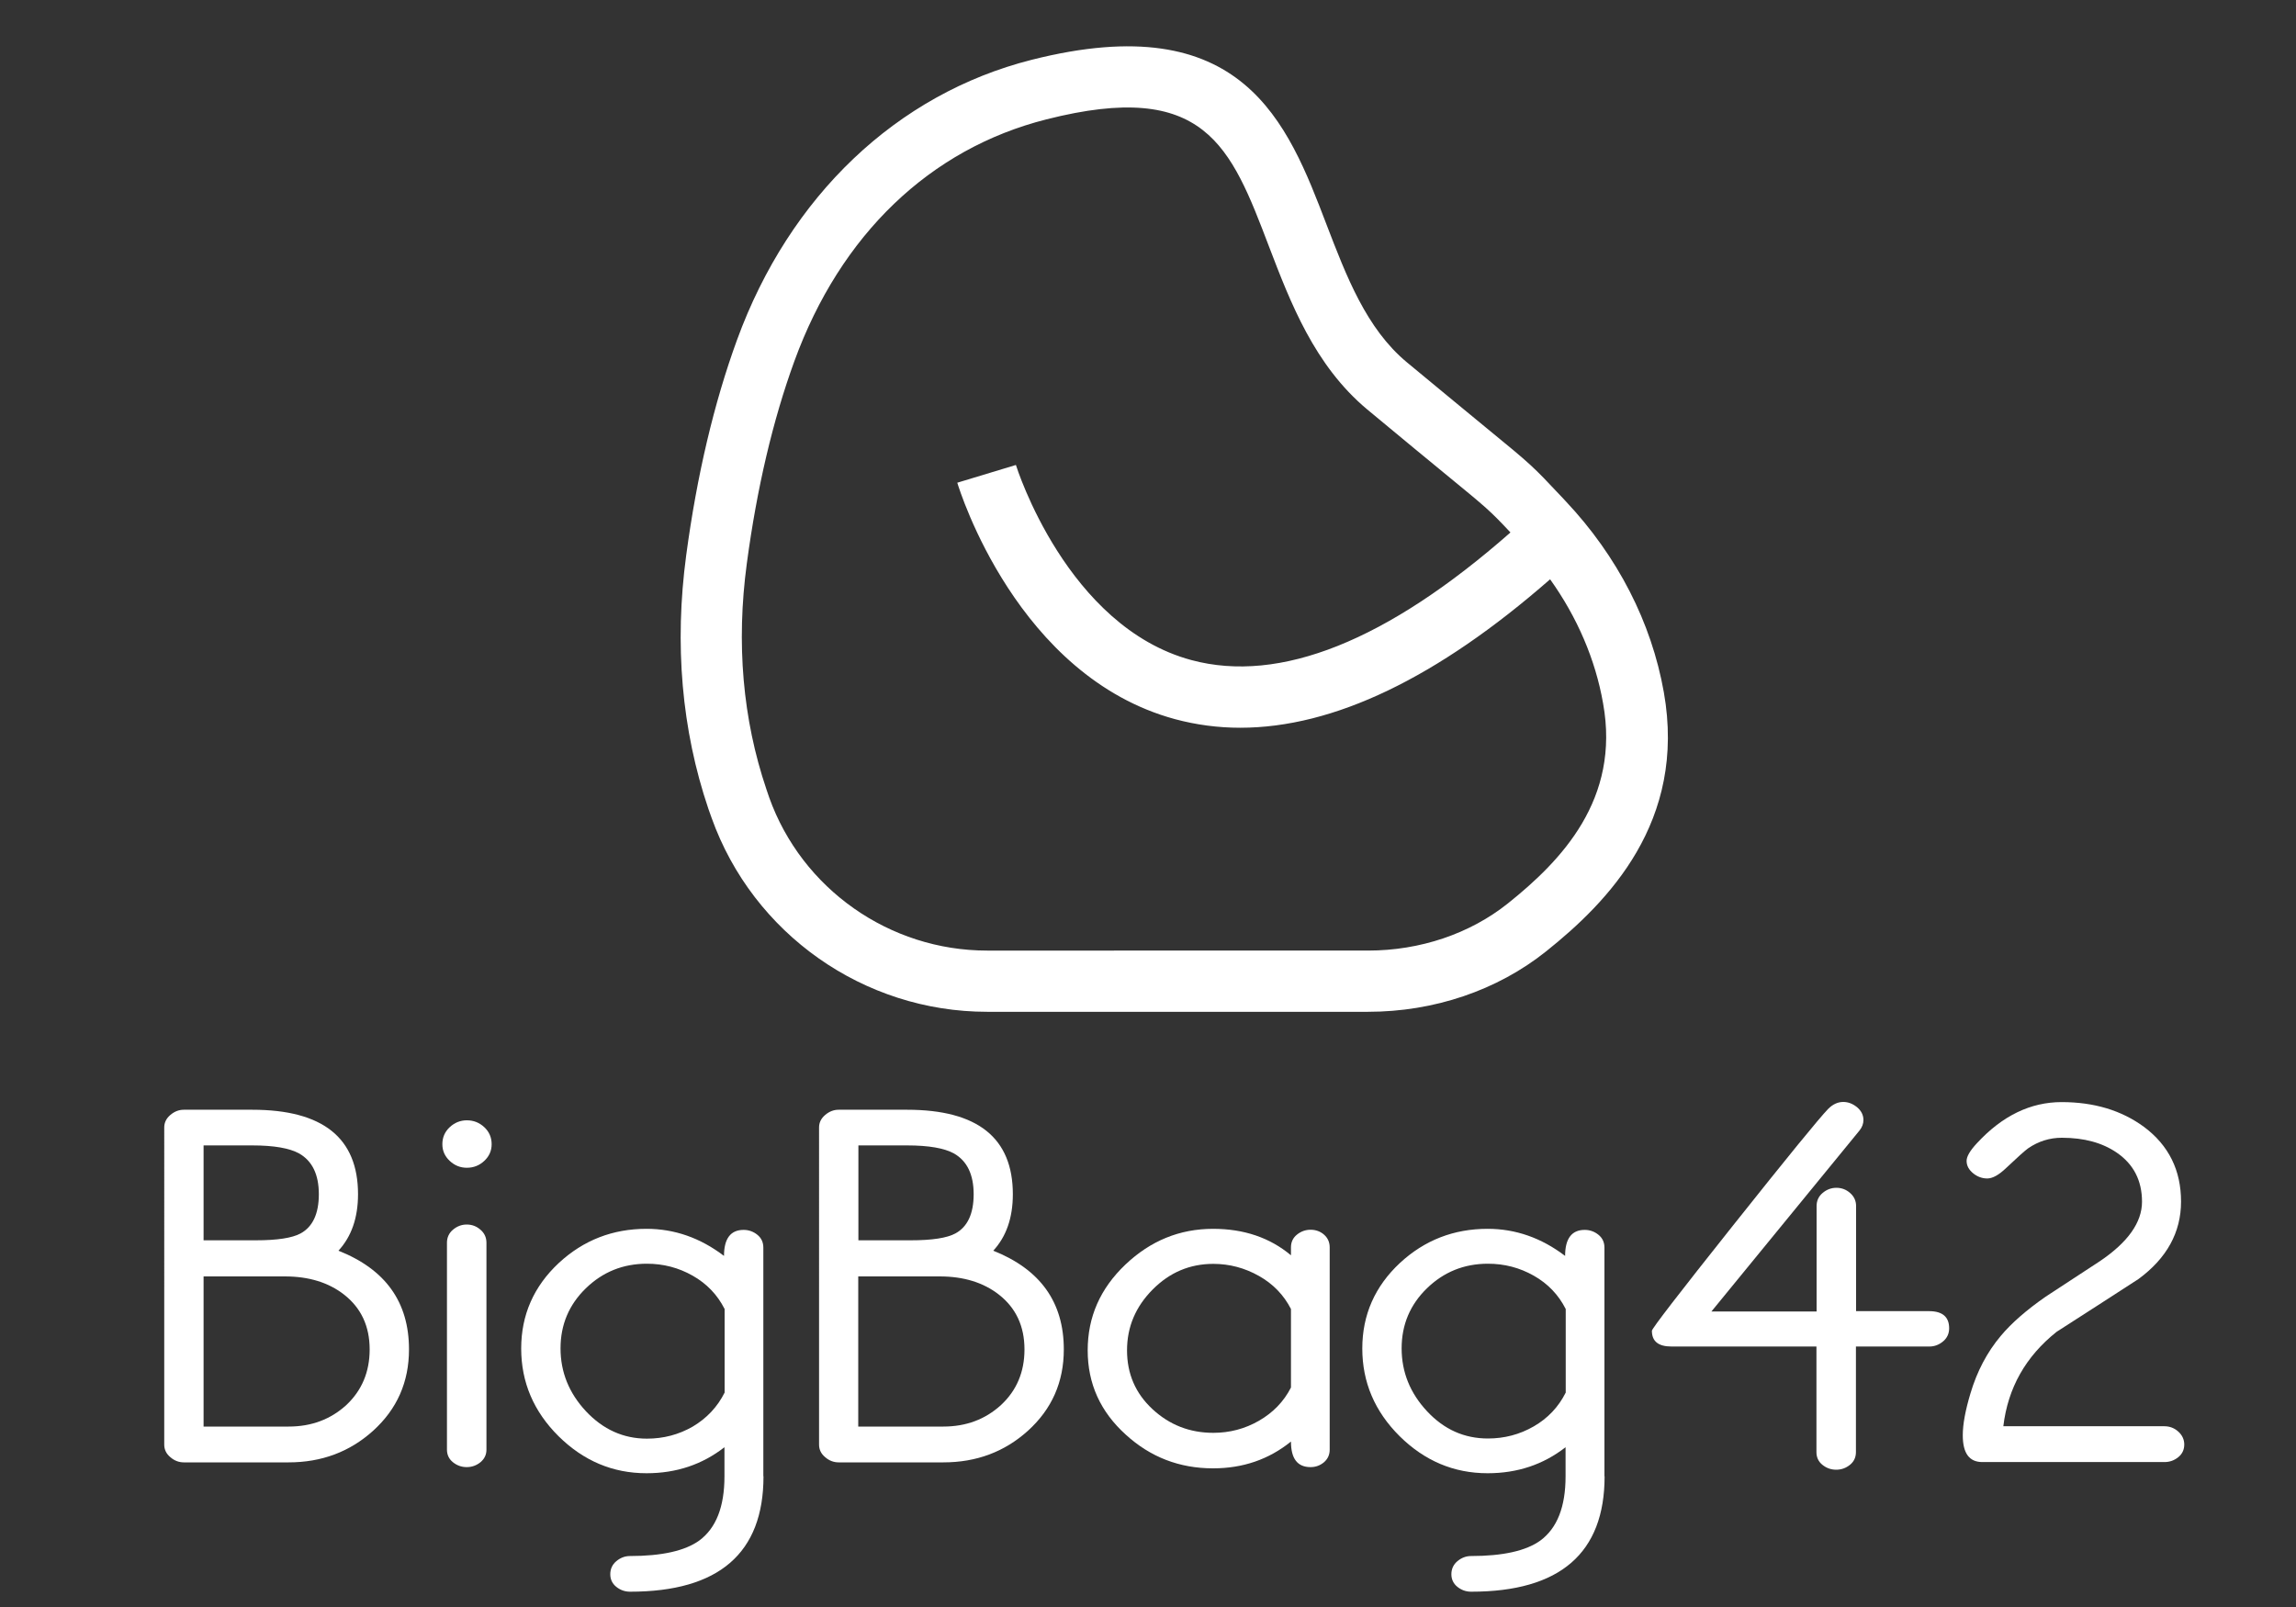
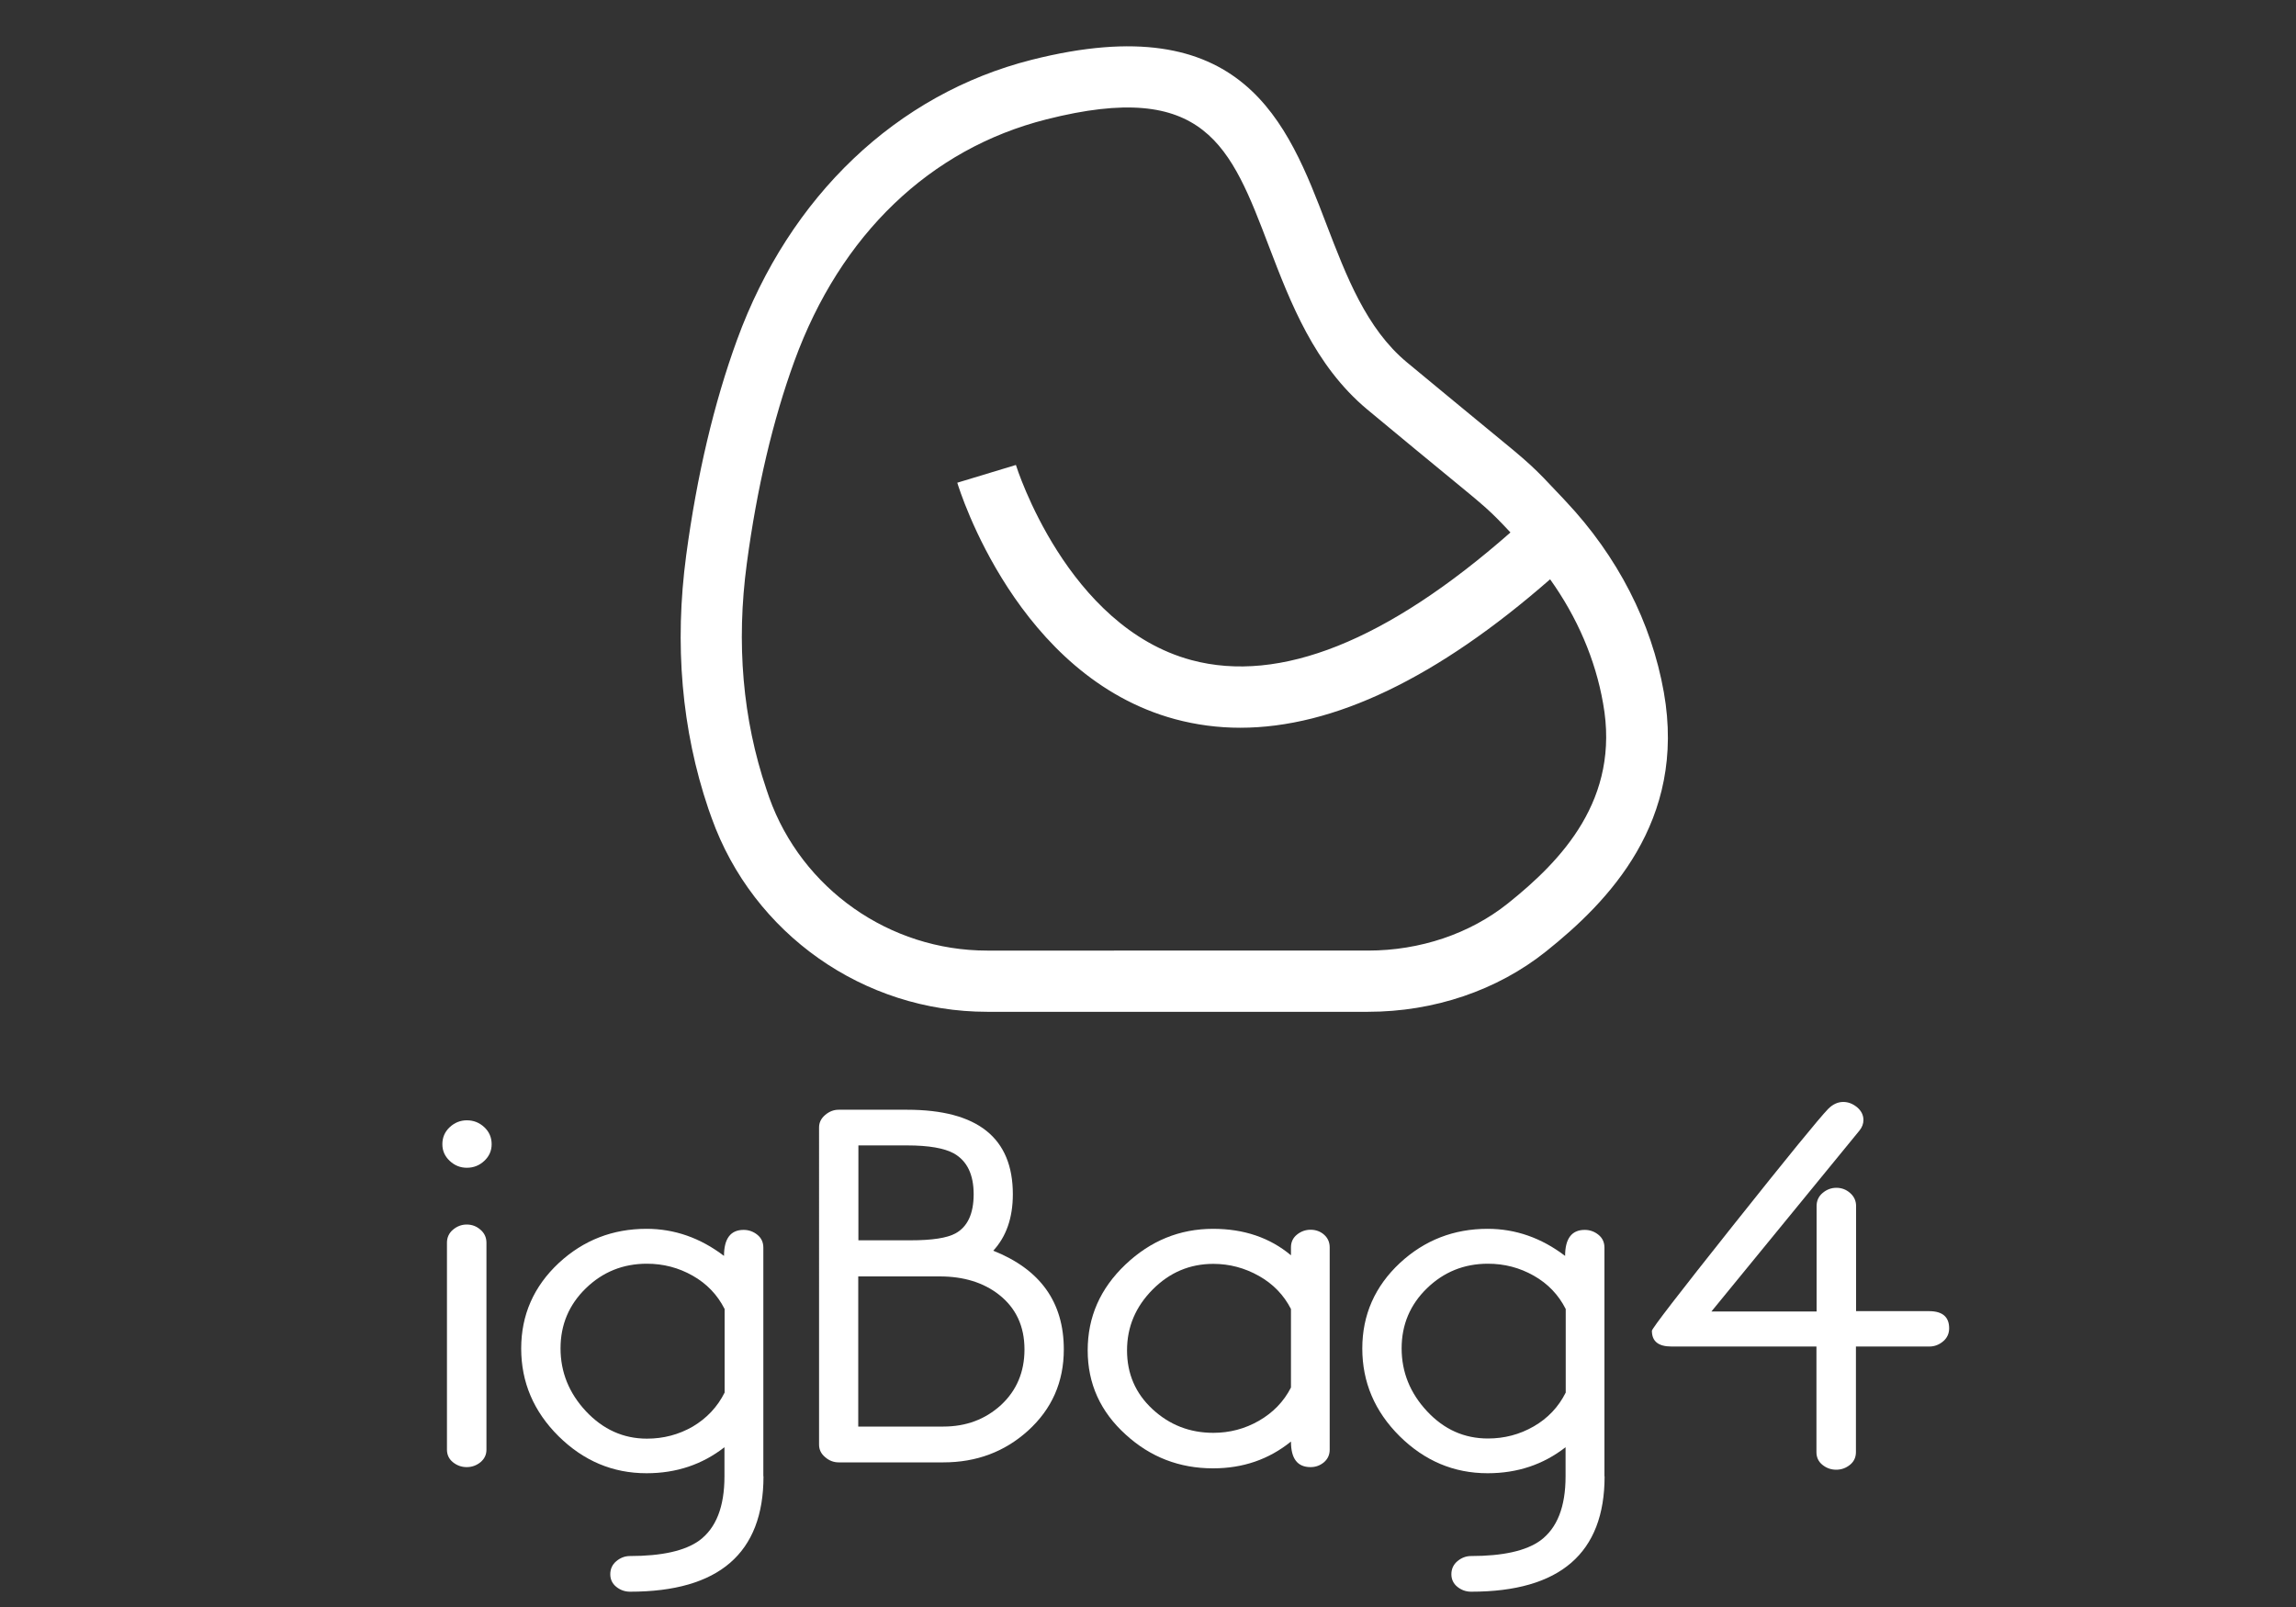
<svg xmlns="http://www.w3.org/2000/svg" id="Слой_1" x="0px" y="0px" viewBox="0 0 1500 1050" style="enable-background:new 0 0 1500 1050;" xml:space="preserve">
  <rect x="0" y="0" width="1500" height="1050" fill="#333333" stroke="none" />
  <style type="text/css"> .st0{fill:#FFFFFF;} </style>
  <g>
    <g>
      <path class="st0" d="M1087,452.3c-8.1-45.7-30.2-88.8-64.1-124.8l-2.8-3c-19-20.2-19.5-20.7-48.8-44.7c-11.6-9.6-28-23-52.2-43.1 c-26.5-22-39.6-56.5-52.4-89.8C841.1,79.9,812.1,4.1,673.9,39.1c-88,22.3-158.1,89-192.4,183v0c-15,41.1-26.2,88.5-33.2,140.7 c-7.8,58.2-3,114,14.5,165.7c0.7,2,1.4,4,2.1,5.9c27.1,75.8,99.4,126.7,180,126.7h248.8c43.2,0,84.5-14,116.4-39.5 C1050.3,589.5,1102,537,1087,452.3z M985.1,590.3c-24.8,19.8-57.3,30.8-91.4,30.8H644.9c-63.7,0-121-40.2-142.4-100.1 c-0.6-1.8-1.2-3.5-1.8-5.3c-15.5-45.8-19.8-95.4-12.8-147.5c6.6-49.4,17.1-93.9,31.1-132.3v0c30.1-82.6,88.6-138.7,164.6-157.9 c103.7-26.3,120.4,17.3,145.5,83.2c13.9,36.3,29.6,77.5,64.1,106.3c24.3,20.2,40.7,33.7,52.4,43.3c25.6,21,27.7,22.7,41.2,37.1 c-80.6,70.9-150.7,98.9-208.4,83.4c-81.4-21.9-114.2-125.9-114.7-127.5l-38.3,11.6c1.6,5.2,39.3,126.6,142.3,154.5 c13.8,3.7,28,5.6,42.6,5.6c60.9,0,128.7-32.5,202.4-97c17.7,24.8,29.6,52.4,34.6,81C1058.7,522.3,1020,562.4,985.1,590.3z" />
-       <path class="st0" d="M644.7,309.4l19.2-5.8c0,0,0,0,0,0L644.7,309.4z" />
      <polygon class="st0" points="663.9,303.6 663.9,303.6 663.9,303.6 " />
    </g>
  </g>
  <g>
-     <path class="st0" d="M267.2,881.7c0,21.3-7.8,39-23.5,53.2c-15.2,13.7-33.6,20.6-55.1,20.6h-68.5c-3.2,0-6.2-1.1-8.8-3.4 c-2.7-2.2-4-5-4-8.2V736.7c0-3.2,1.3-5.9,4-8.2s5.6-3.4,8.8-3.4h44.7c46.1,0,69.1,18.4,69.1,55.2c0,15.4-4.3,27.7-12.8,36.9 C251.9,829.4,267.2,850.8,267.2,881.7z M208.3,780.3c0-12.9-4.3-21.7-12.8-26.6c-6.3-3.5-16.5-5.3-30.7-5.3H133v62h34.2 c13.9,0,23.7-1.5,29.2-4.5C204.3,801.6,208.3,793,208.3,780.3z M241.5,881.7c0-15.2-5.6-27.1-16.7-35.8 c-10.1-7.9-23-11.9-38.7-11.9H133v98.1h55.6c14.9,0,27.4-4.7,37.7-14.1C236.4,908.5,241.5,896.4,241.5,881.7z" />
    <path class="st0" d="M321.2,747.6c0,4.3-1.6,7.9-4.8,10.9c-3.2,3-7,4.5-11.4,4.5c-4.3,0-8-1.5-11.2-4.5c-3.2-3-4.8-6.6-4.8-10.9 c0-4.4,1.6-8.1,4.8-11.1c3.2-3,7-4.5,11.2-4.5c4.4,0,8.2,1.5,11.4,4.5C319.6,739.5,321.2,743.2,321.2,747.6z M317.8,947.2 c0,3.3-1.3,6-3.9,8.2c-2.6,2.1-5.6,3.2-9,3.2c-3.4,0-6.4-1.1-9-3.2c-2.6-2.1-3.9-4.9-3.9-8.2V812c0-3.4,1.3-6.3,3.9-8.5 c2.6-2.2,5.6-3.4,9-3.4c3.4,0,6.4,1.1,9,3.4c2.6,2.2,3.9,5.1,3.9,8.5V947.2z" />
    <path class="st0" d="M498.8,964.6c0,50.2-29.1,75.4-87.2,75.4c-3.4,0-6.4-1.1-9-3.2s-3.9-4.9-3.9-8.2c0-3.4,1.3-6.3,3.9-8.5 s5.6-3.4,8.9-3.4c20.9,0,36-3.4,45.3-10.1c11-8.1,16.5-22,16.5-42v-19c-14.5,11.3-31.4,17-50.9,17c-22.1,0-41.2-8.1-57.5-24.2 c-16.3-16.2-24.4-35.3-24.4-57.3c0-21.9,8.2-40.6,24.6-55.9c16.1-14.9,35.2-22.3,57.3-22.3c18.2,0,35.1,5.9,50.6,17.7 c0-11.3,4.3-17,12.8-17c3.4,0,6.4,1.1,9,3.2c2.6,2.1,3.9,4.9,3.9,8.4V964.6z M473.4,909.9v-54.6c-4.7-9.3-11.7-16.6-20.9-21.8 c-9.2-5.2-19.1-7.8-29.9-7.8c-15.6,0-28.9,5.4-39.9,16.1c-11,10.7-16.5,23.8-16.5,39.2c0,15.5,5.5,29.2,16.6,41.1 C394,934,407.2,940,422.7,940c10.7,0,20.7-2.6,29.9-7.9C461.7,926.7,468.7,919.3,473.4,909.9z" />
    <path class="st0" d="M695,881.7c0,21.3-7.8,39-23.5,53.2c-15.2,13.7-33.6,20.6-55.1,20.6h-68.5c-3.2,0-6.2-1.1-8.8-3.4 c-2.7-2.2-4-5-4-8.2V736.7c0-3.2,1.3-5.9,4-8.2s5.6-3.4,8.8-3.4h44.7c46.1,0,69.1,18.4,69.1,55.2c0,15.4-4.3,27.7-12.8,36.9 C679.6,829.4,695,850.8,695,881.7z M636.1,780.3c0-12.9-4.3-21.7-12.8-26.6c-6.3-3.5-16.5-5.3-30.7-5.3h-31.8v62H595 c13.9,0,23.7-1.5,29.2-4.5C632.1,801.6,636.1,793,636.1,780.3z M669.3,881.7c0-15.2-5.6-27.1-16.7-35.8 c-10.1-7.9-23-11.9-38.7-11.9h-53.2v98.1h55.6c14.9,0,27.4-4.7,37.7-14.1C664.2,908.5,669.3,896.4,669.3,881.7z" />
    <path class="st0" d="M868.7,947.2c0,3.3-1.2,6-3.7,8.2c-2.5,2.1-5.4,3.2-8.8,3.2c-8.6,0-12.8-5.6-12.8-16.7 c-14.5,11.7-31.4,17.5-50.9,17.5c-21.9,0-40.9-7.3-57-22c-16.6-15-24.9-33.3-24.9-55.1s8.2-40.4,24.6-56s35.5-23.4,57.3-23.4 c20.2,0,37.2,5.8,50.9,17.3V815c0-3.4,1.3-6.2,3.9-8.3s5.6-3.2,8.9-3.2c3.4,0,6.4,1.1,8.8,3.2s3.7,4.9,3.7,8.3V947.2z M843.4,906.6 v-51.3c-4.7-9.2-11.7-16.4-20.9-21.6c-9.2-5.2-19.2-7.9-29.8-7.9c-15.4,0-28.6,5.6-39.7,16.8s-16.7,24.4-16.7,39.7 c0,15.3,5.5,28.1,16.6,38.4c11.1,10.3,24.3,15.5,39.8,15.5c10.6,0,20.6-2.6,29.8-7.9C831.7,923,838.7,915.8,843.4,906.6z" />
    <path class="st0" d="M1048.3,964.6c0,50.2-29.1,75.4-87.2,75.4c-3.4,0-6.4-1.1-9-3.2s-3.9-4.9-3.9-8.2c0-3.4,1.3-6.3,3.9-8.5 s5.6-3.4,8.9-3.4c20.9,0,36-3.4,45.3-10.1c11-8.1,16.5-22,16.5-42v-19c-14.5,11.3-31.4,17-50.9,17c-22.1,0-41.2-8.1-57.5-24.2 c-16.3-16.2-24.4-35.3-24.4-57.3c0-21.9,8.2-40.6,24.6-55.9c16.1-14.9,35.2-22.3,57.3-22.3c18.2,0,35.1,5.9,50.6,17.7 c0-11.3,4.3-17,12.8-17c3.4,0,6.4,1.1,9,3.2c2.6,2.1,3.9,4.9,3.9,8.4V964.6z M1022.9,909.9v-54.6c-4.7-9.3-11.7-16.6-20.9-21.8 c-9.2-5.2-19.1-7.8-29.9-7.8c-15.6,0-28.9,5.4-39.9,16.1c-11,10.7-16.5,23.8-16.5,39.2c0,15.5,5.5,29.2,16.6,41.1 c11.1,11.9,24.3,17.8,39.8,17.8c10.7,0,20.7-2.6,29.9-7.9C1011.2,926.7,1018.2,919.3,1022.9,909.9z" />
    <path class="st0" d="M1273.4,867.9c0,3.4-1.3,6.3-3.9,8.5s-5.6,3.4-9,3.4h-48v69c0,3.4-1.3,6.2-3.9,8.3s-5.6,3.2-9,3.2 c-3.4,0-6.4-1.1-9-3.2s-3.9-4.9-3.9-8.3v-69h-94.7c-8.6,0-12.8-3.4-12.8-10.3c0-1.4,17.7-24.4,53.1-68.9 c35.4-44.5,56.1-69.9,62.1-76.1c3-3,6.3-4.5,9.8-4.5c3.3,0,6.3,1.2,9.1,3.5c2.7,2.3,4.1,5.1,4.1,8.3c0,2.5-0.9,4.8-2.6,6.9 l-96.7,118.2h68.7V788c0-3.4,1.3-6.3,3.9-8.5s5.6-3.4,9-3.4c3.4,0,6.4,1.1,9,3.4s3.9,5.1,3.9,8.5v68.7h48 C1269.1,856.8,1273.4,860.5,1273.4,867.9z" />
-     <path class="st0" d="M1427,943.8c0,3.4-1.3,6.2-3.9,8.3s-5.6,3.2-9,3.2h-119c-8.6,0-12.8-5.8-12.8-17.5c0-7.2,1.7-16.3,5-27.3 c4.3-14.5,10.9-27,19.8-37.6c7.1-8.5,16.9-17,29.4-25.7c11.8-7.7,23.6-15.4,35.3-23.1c18.4-12.4,27.6-25.4,27.6-38.9 c0-13.8-5.5-24.5-16.4-32c-9.4-6.5-21.4-9.8-36-9.8c-7.9,0-15.3,2.3-22,6.9c-2.1,1.5-6.9,5.8-14.3,12.8c-4.8,4.6-8.9,6.9-12.4,6.9 c-3.3,0-6.3-1.1-9-3.2c-3-2.4-4.5-5.1-4.5-8.3c0-2.9,2.3-6.8,6.9-11.7c16.5-17.8,34.9-26.7,55.2-26.7c21.2,0,39.1,5.4,53.8,16.2 c16.2,12.1,24.2,28.4,24.2,48.8c0,20.1-9.3,37-27.8,50.6c-17.9,11.6-35.7,23.1-53.5,34.5c-20.2,16.1-31.8,36.6-34.8,61.7h105.2 c3.4,0,6.4,1.1,9,3.4S1427,940.5,1427,943.8z" />
  </g>
</svg>